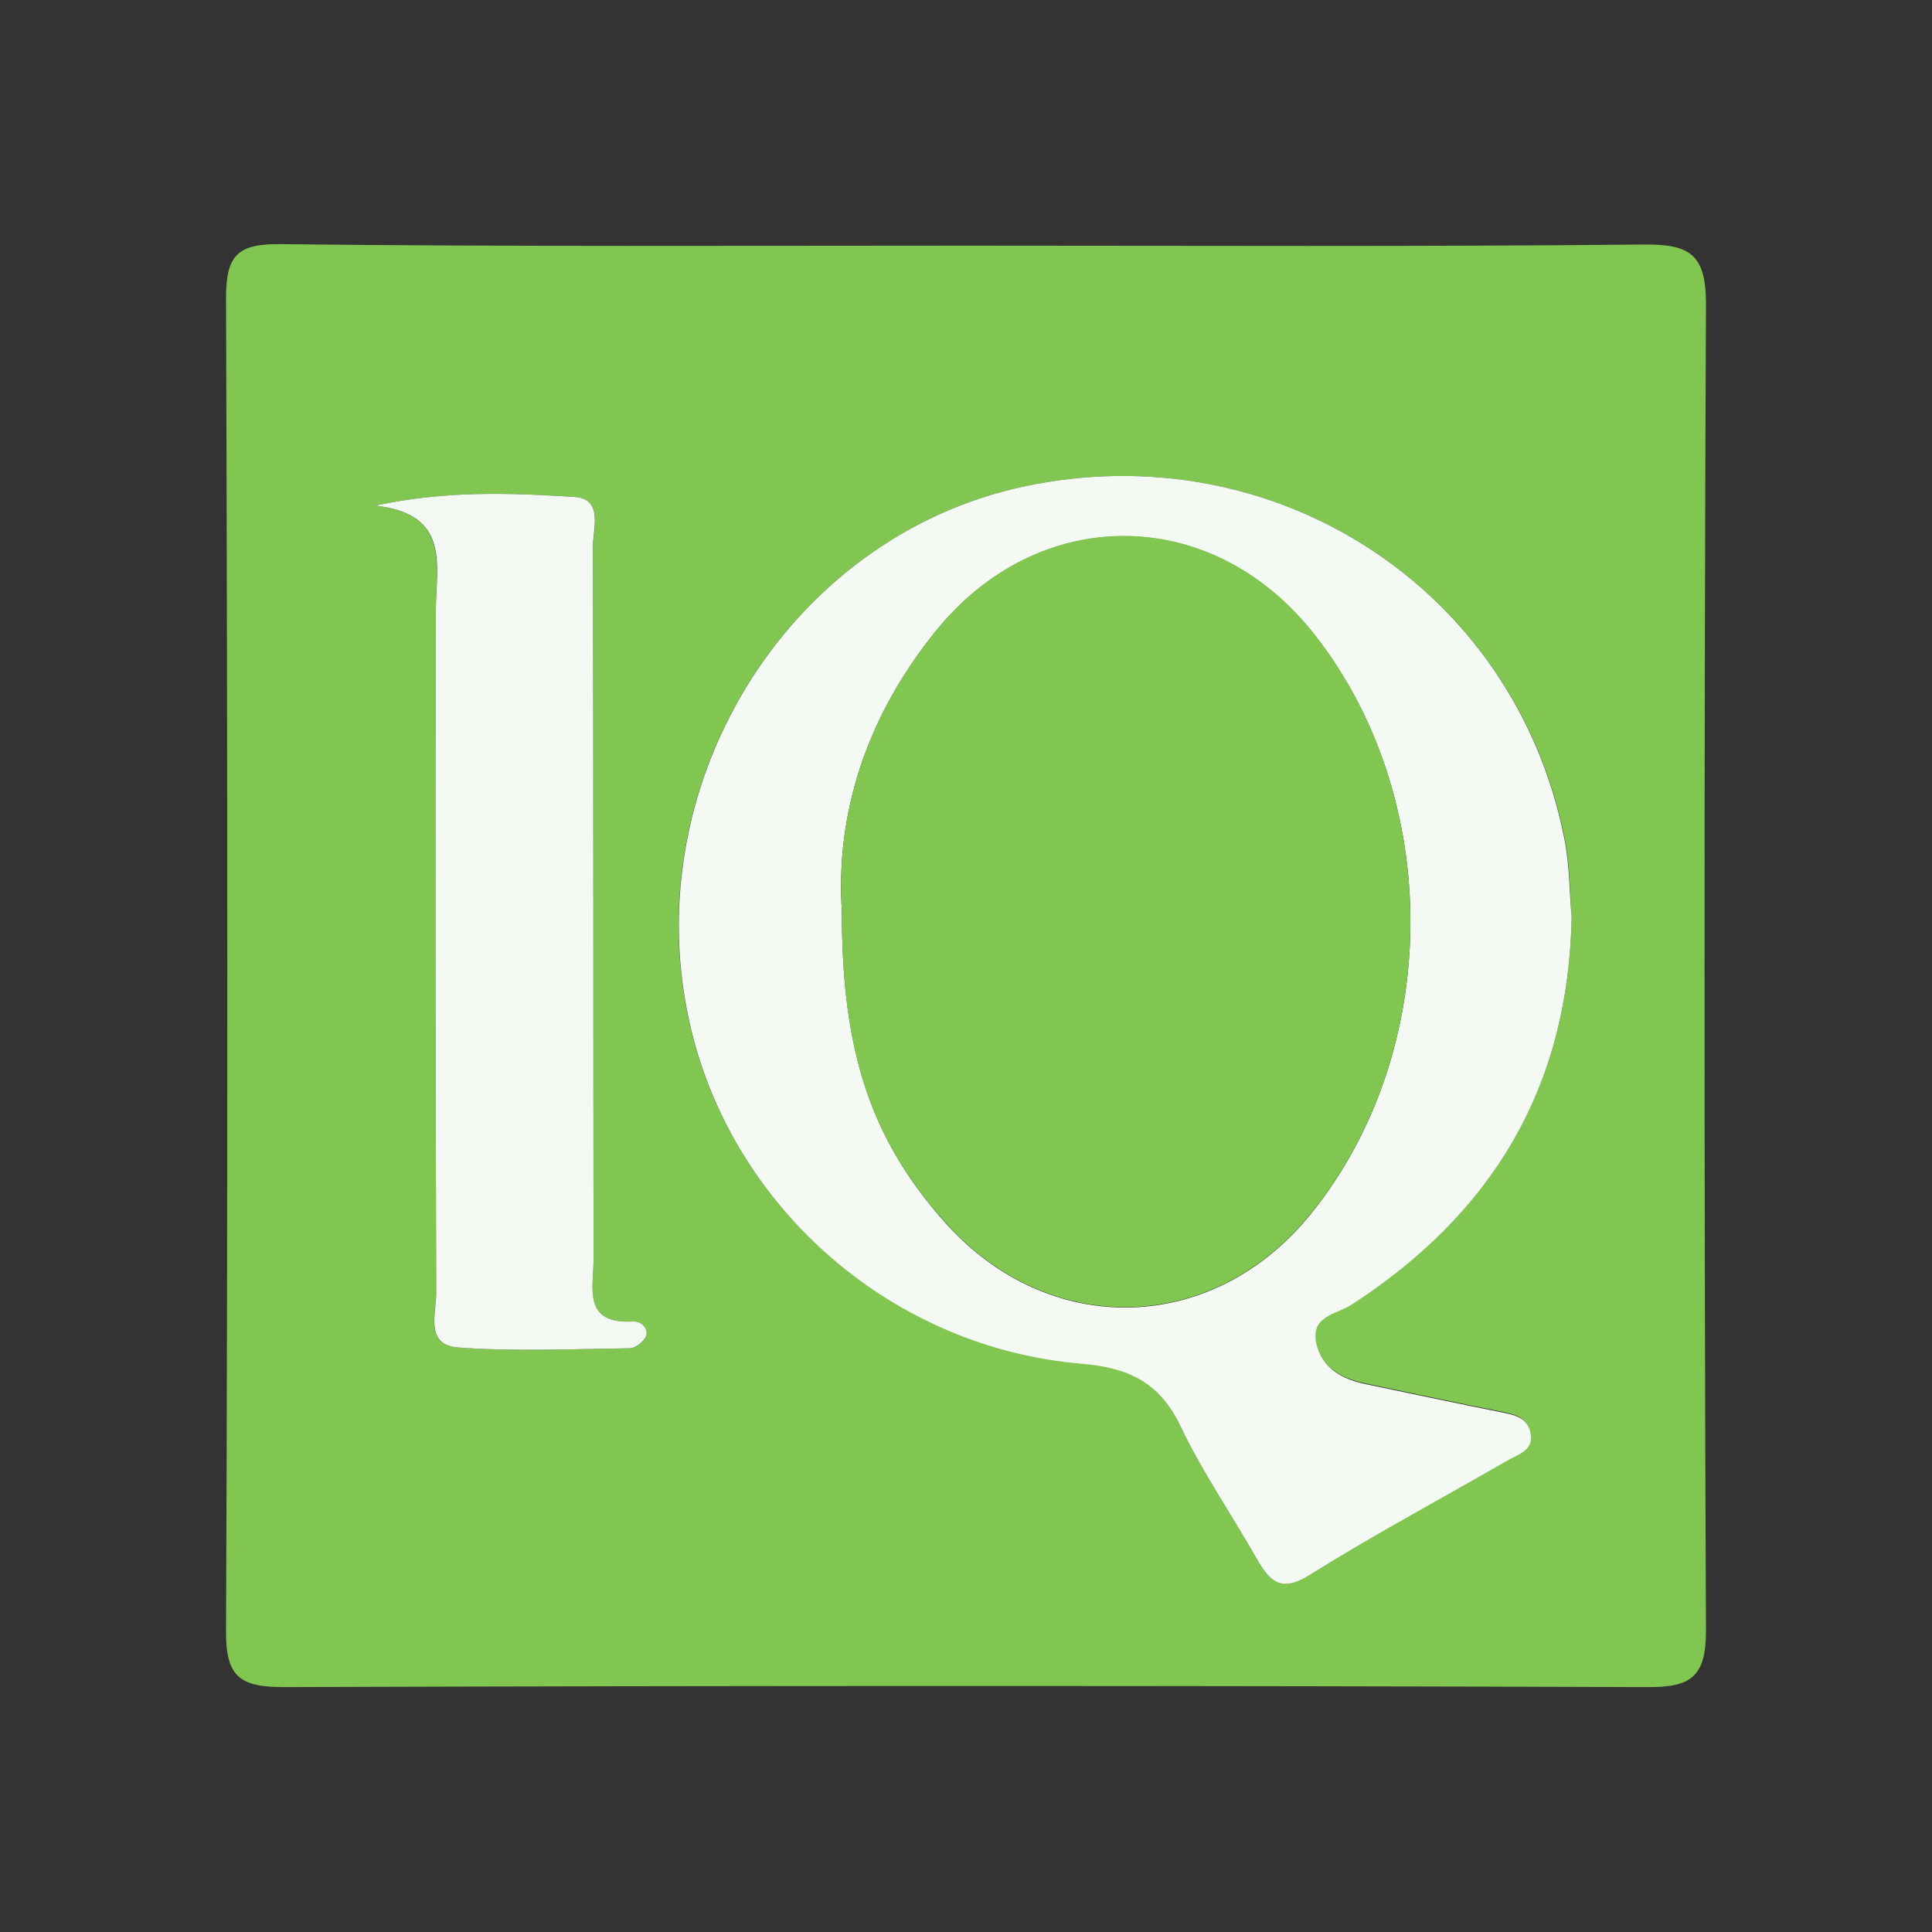
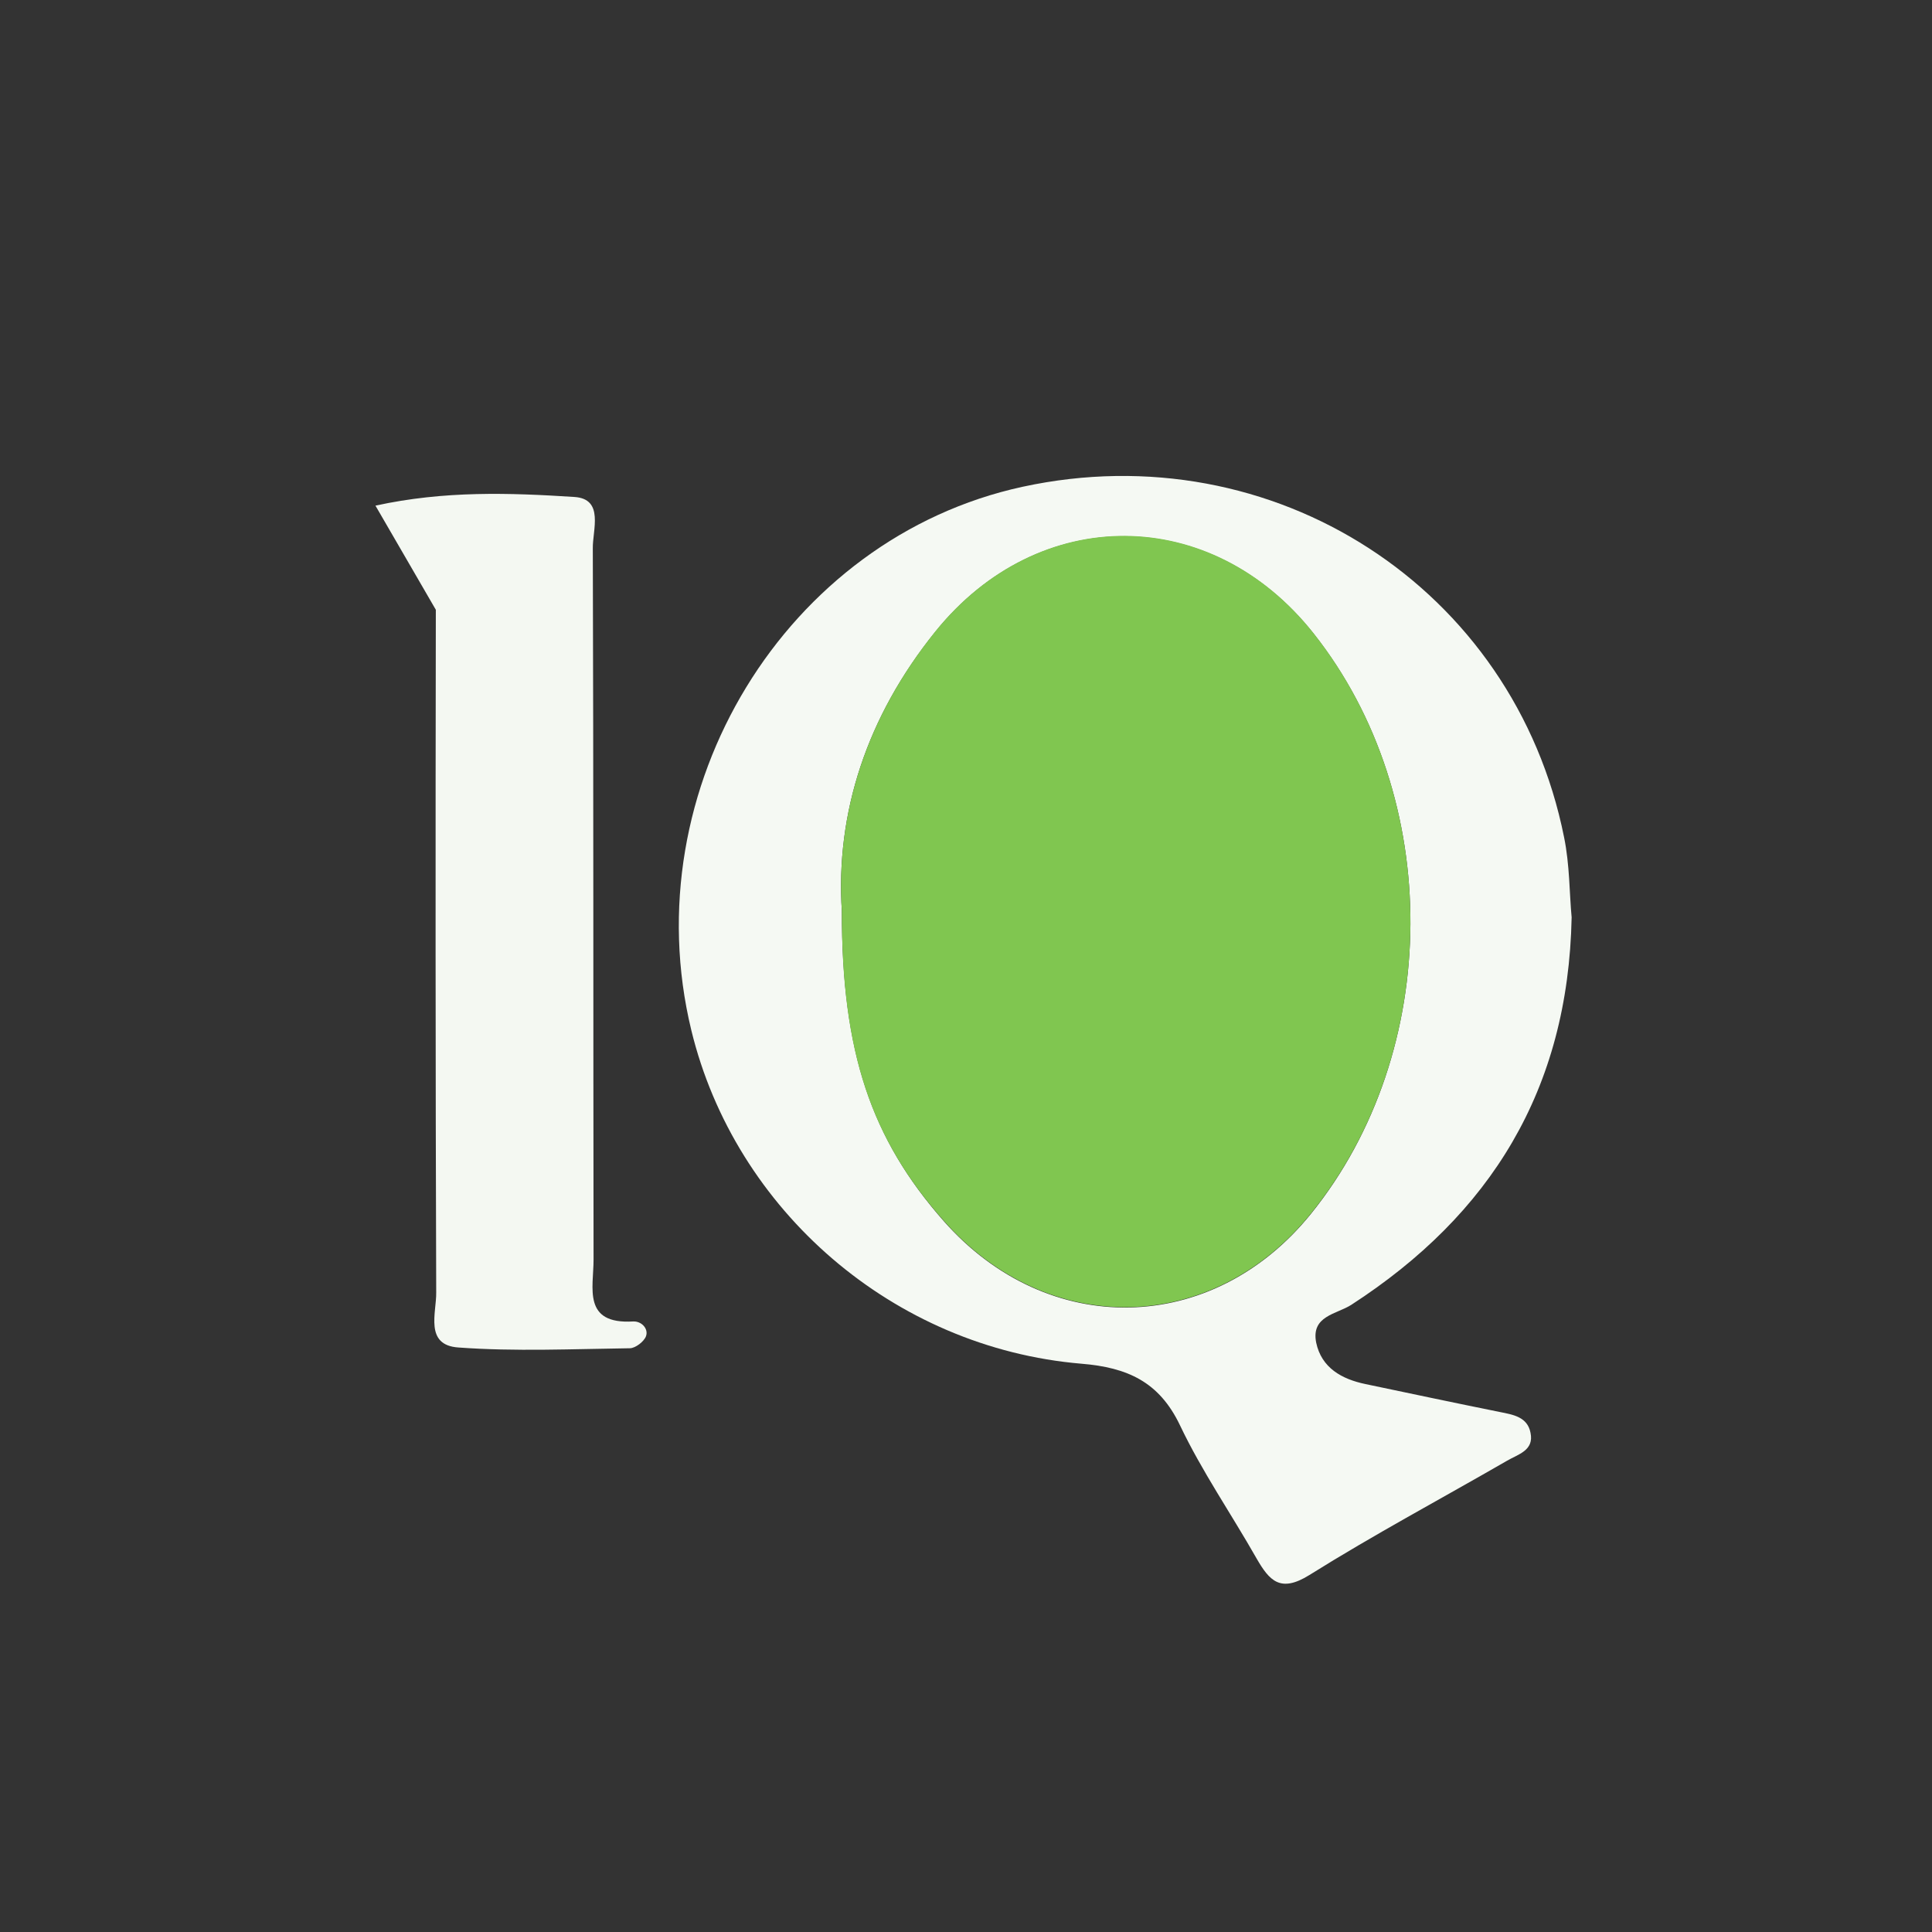
<svg xmlns="http://www.w3.org/2000/svg" id="Laag_1" x="0px" y="0px" viewBox="0 0 512 512" style="enable-background:new 0 0 512 512;" xml:space="preserve">
  <rect x="0" y="0" width="512" height="512" fill="#333333" stroke="none" />
  <style type="text/css">	.st0{fill:#80C650;}	.st1{fill:#F5F9F3;}	.st2{fill:#F4F8F2;}</style>
  <g>
-     <path class="st0" d="M256.5,65.1c59.7,0,119.4,0.3,179.1-0.3c12.1-0.1,16.5,2.5,16.5,15.6c-0.5,117.3-0.5,234.5,0,351.8  c0,12.3-4.1,15-15.6,14.9c-120.4-0.4-240.9-0.4-361.3,0c-11.6,0-15.4-2.7-15.3-14.9c0.5-117.8,0.4-235.5,0-353.3  c0-11.4,3.2-14.3,14.4-14.2C135.1,65.4,195.8,65.1,256.5,65.1z M416.5,243.1c-0.5-6.2-0.4-13.9-1.9-21.2  C401.3,155.8,337.5,114.6,271,129c-62.7,13.6-103.3,80-87.9,143.8c11.6,47.9,53.6,84.2,103.4,88.4c12.2,1,20.6,4.8,26.1,16.3  c5.8,12.2,13.6,23.5,20.3,35.3c3.4,6,6.3,9.2,14,4.4c17.1-10.7,34.9-20.2,52.4-30.3c2.9-1.7,7.2-2.7,6.2-7.4  c-0.9-4.2-4.6-4.8-8.1-5.5c-11.9-2.4-23.7-4.9-35.6-7.4c-6.3-1.3-11.7-4.2-13.1-11c-1.5-7.1,5.4-7.4,9.3-10  C394.9,321.9,415.6,288.8,416.5,243.1z M99.5,134c19.8,2.2,16,15.8,16,27.6c-0.1,60.3-0.1,120.6,0.1,180.9c0,5.4-3.2,14,5.9,14.6  c15.1,1.1,30.3,0.4,45.4,0.2c1.5,0,3.9-1.8,4.3-3.2c0.6-2-1.2-4-3.4-3.9c-13.5,0.8-10.5-8.9-10.5-16.4c-0.1-62.8,0-125.6-0.2-188.4  c0-4.9,3.1-13.1-4.9-13.7C135.2,130.6,117.9,130,99.5,134z" />
    <path class="st1" d="M416.5,243.1c-0.9,45.7-21.5,78.8-58.4,102.7c-3.9,2.5-10.7,2.9-9.3,10c1.4,6.7,6.8,9.7,13.1,11  c11.9,2.5,23.7,5,35.6,7.4c3.5,0.7,7.3,1.3,8.1,5.5c1,4.7-3.3,5.7-6.2,7.4c-17.5,10.1-35.3,19.6-52.4,30.3  c-7.7,4.8-10.6,1.5-14-4.4c-6.7-11.8-14.5-23.1-20.3-35.3c-5.5-11.5-13.9-15.3-26.1-16.3c-49.8-4.2-91.8-40.6-103.4-88.4  C167.7,209,208.3,142.6,271,129c66.5-14.4,130.3,26.8,143.5,92.9C416,229.2,415.9,236.8,416.5,243.1z M223.1,241.5  c0,37.4,7.8,60.3,27,82.1c27.6,31.3,71.2,30.4,97.3-1.9c34.9-43.2,35.2-110.3,0.7-153.8c-27.1-34.2-72.9-34.4-100.2-0.5  C229.7,189.9,221.4,215.5,223.1,241.5z" />
-     <path class="st2" d="M99.5,134c18.3-4,35.6-3.4,52.7-2.3c8,0.5,4.8,8.8,4.9,13.7c0.2,62.8,0.1,125.6,0.2,188.4  c0,7.5-3,17.2,10.5,16.4c2.2-0.1,4.1,1.9,3.4,3.9c-0.5,1.4-2.8,3.2-4.3,3.2c-15.1,0.2-30.4,0.9-45.4-0.2c-9.1-0.6-5.8-9.3-5.9-14.6  c-0.2-60.3-0.2-120.6-0.1-180.9C115.6,149.8,119.4,136.2,99.5,134z" />
+     <path class="st2" d="M99.5,134c18.3-4,35.6-3.4,52.7-2.3c8,0.5,4.8,8.8,4.9,13.7c0.2,62.8,0.1,125.6,0.2,188.4  c0,7.5-3,17.2,10.5,16.4c2.2-0.1,4.1,1.9,3.4,3.9c-0.5,1.4-2.8,3.2-4.3,3.2c-15.1,0.2-30.4,0.9-45.4-0.2c-9.1-0.6-5.8-9.3-5.9-14.6  c-0.2-60.3-0.2-120.6-0.1-180.9z" />
    <path class="st0" d="M223.1,241.5c-1.7-26,6.6-51.6,24.8-74.2c27.4-33.9,73.1-33.7,100.2,0.5c34.5,43.6,34.2,110.7-0.7,153.8  c-26.1,32.3-69.7,33.2-97.3,1.9C230.9,301.9,223,278.9,223.1,241.5z" />
  </g>
</svg>